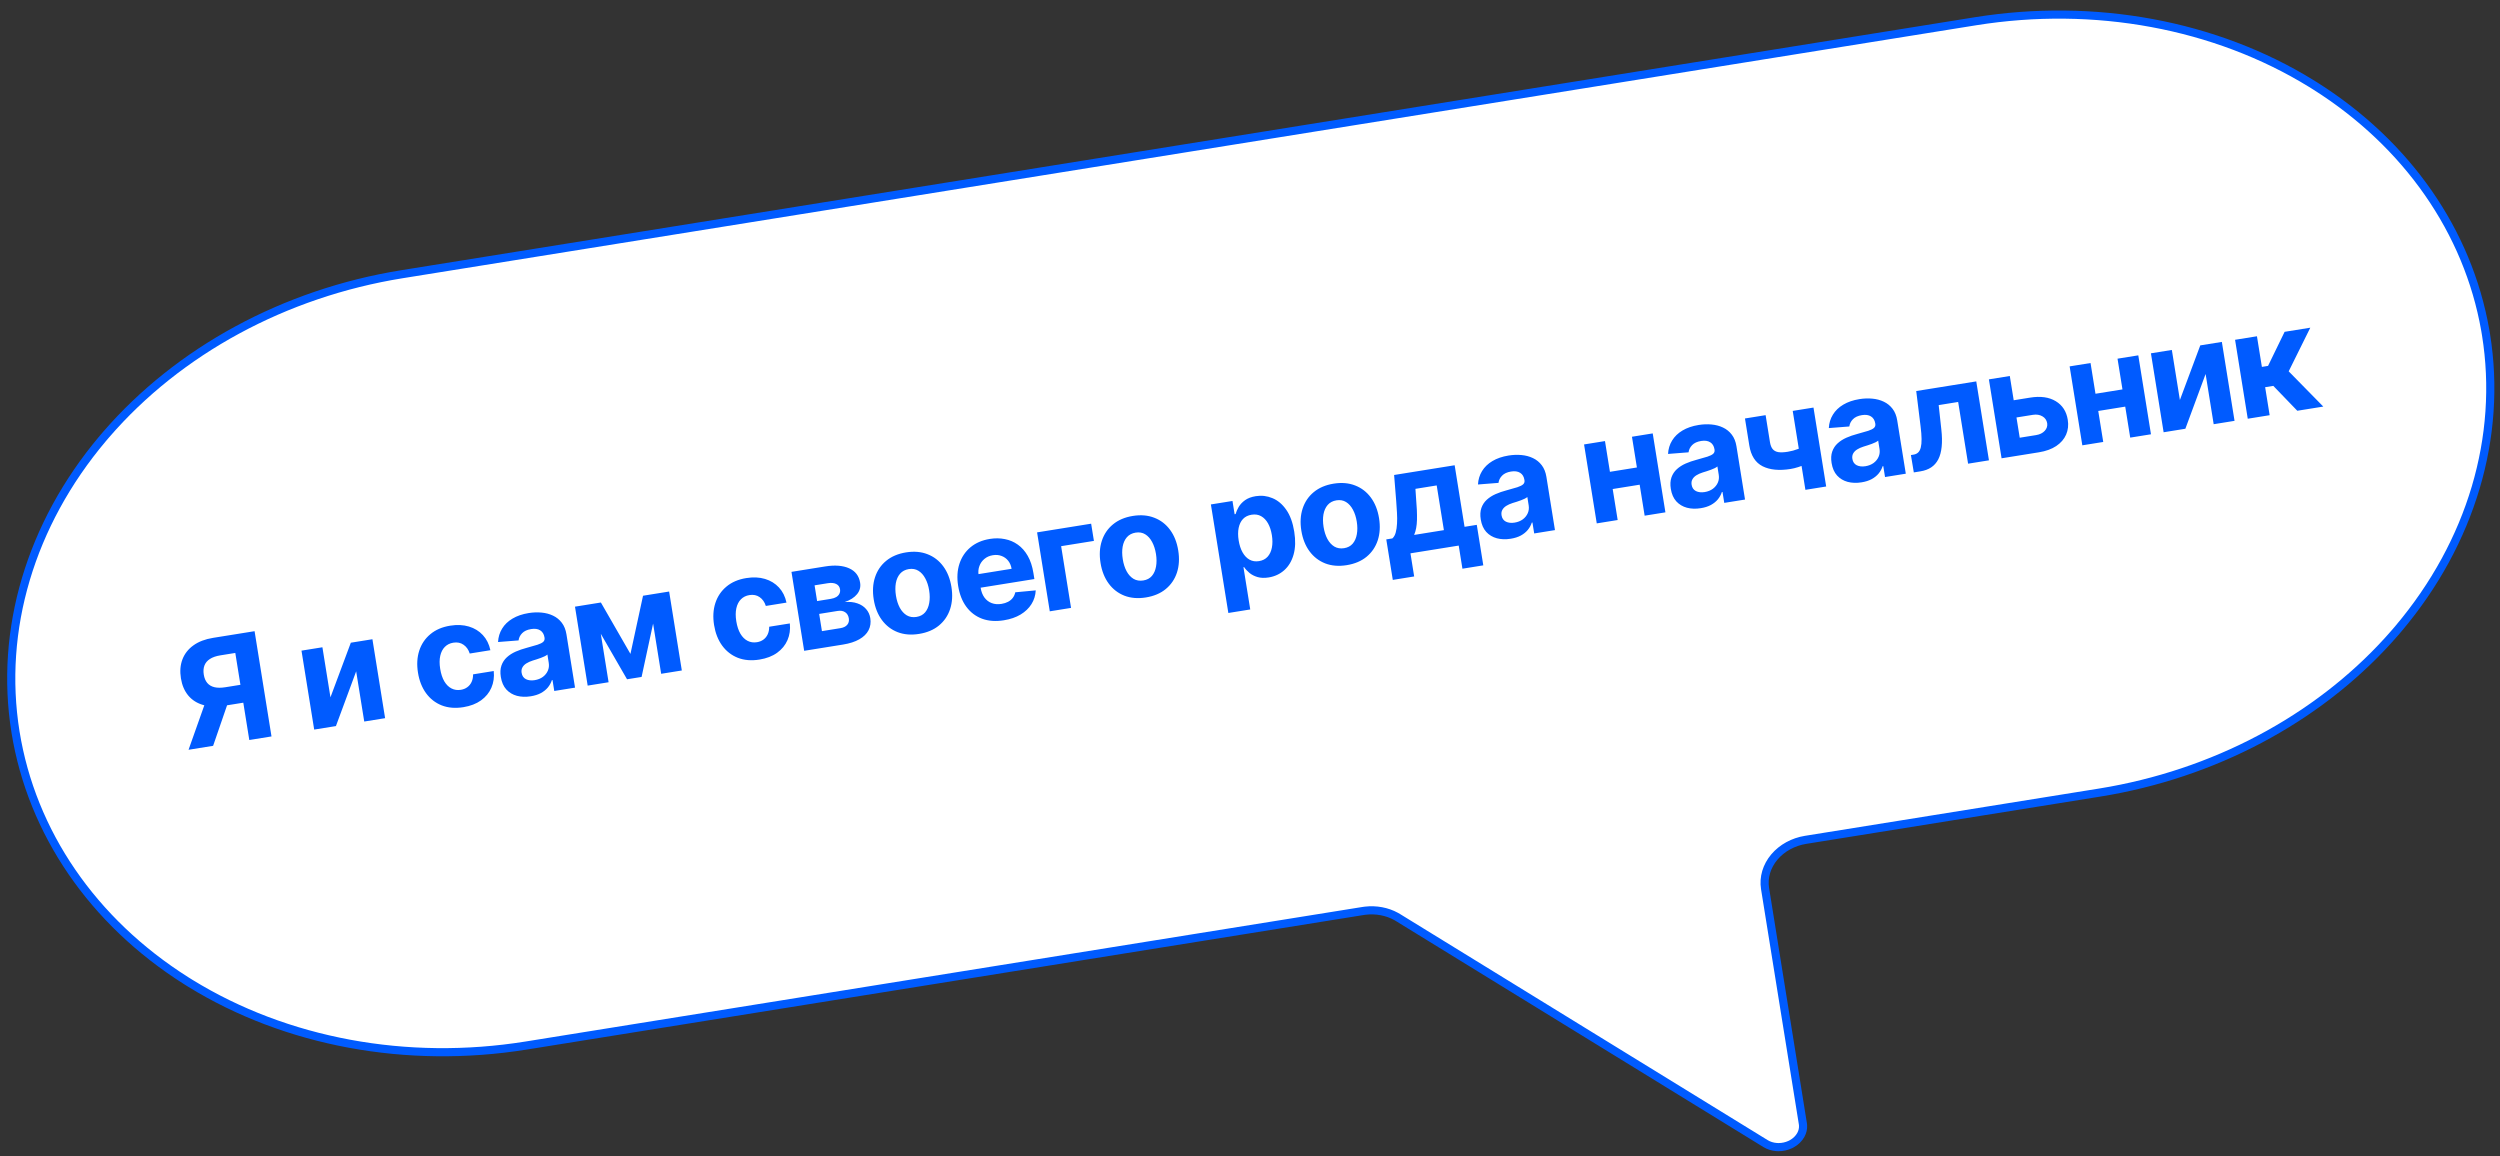
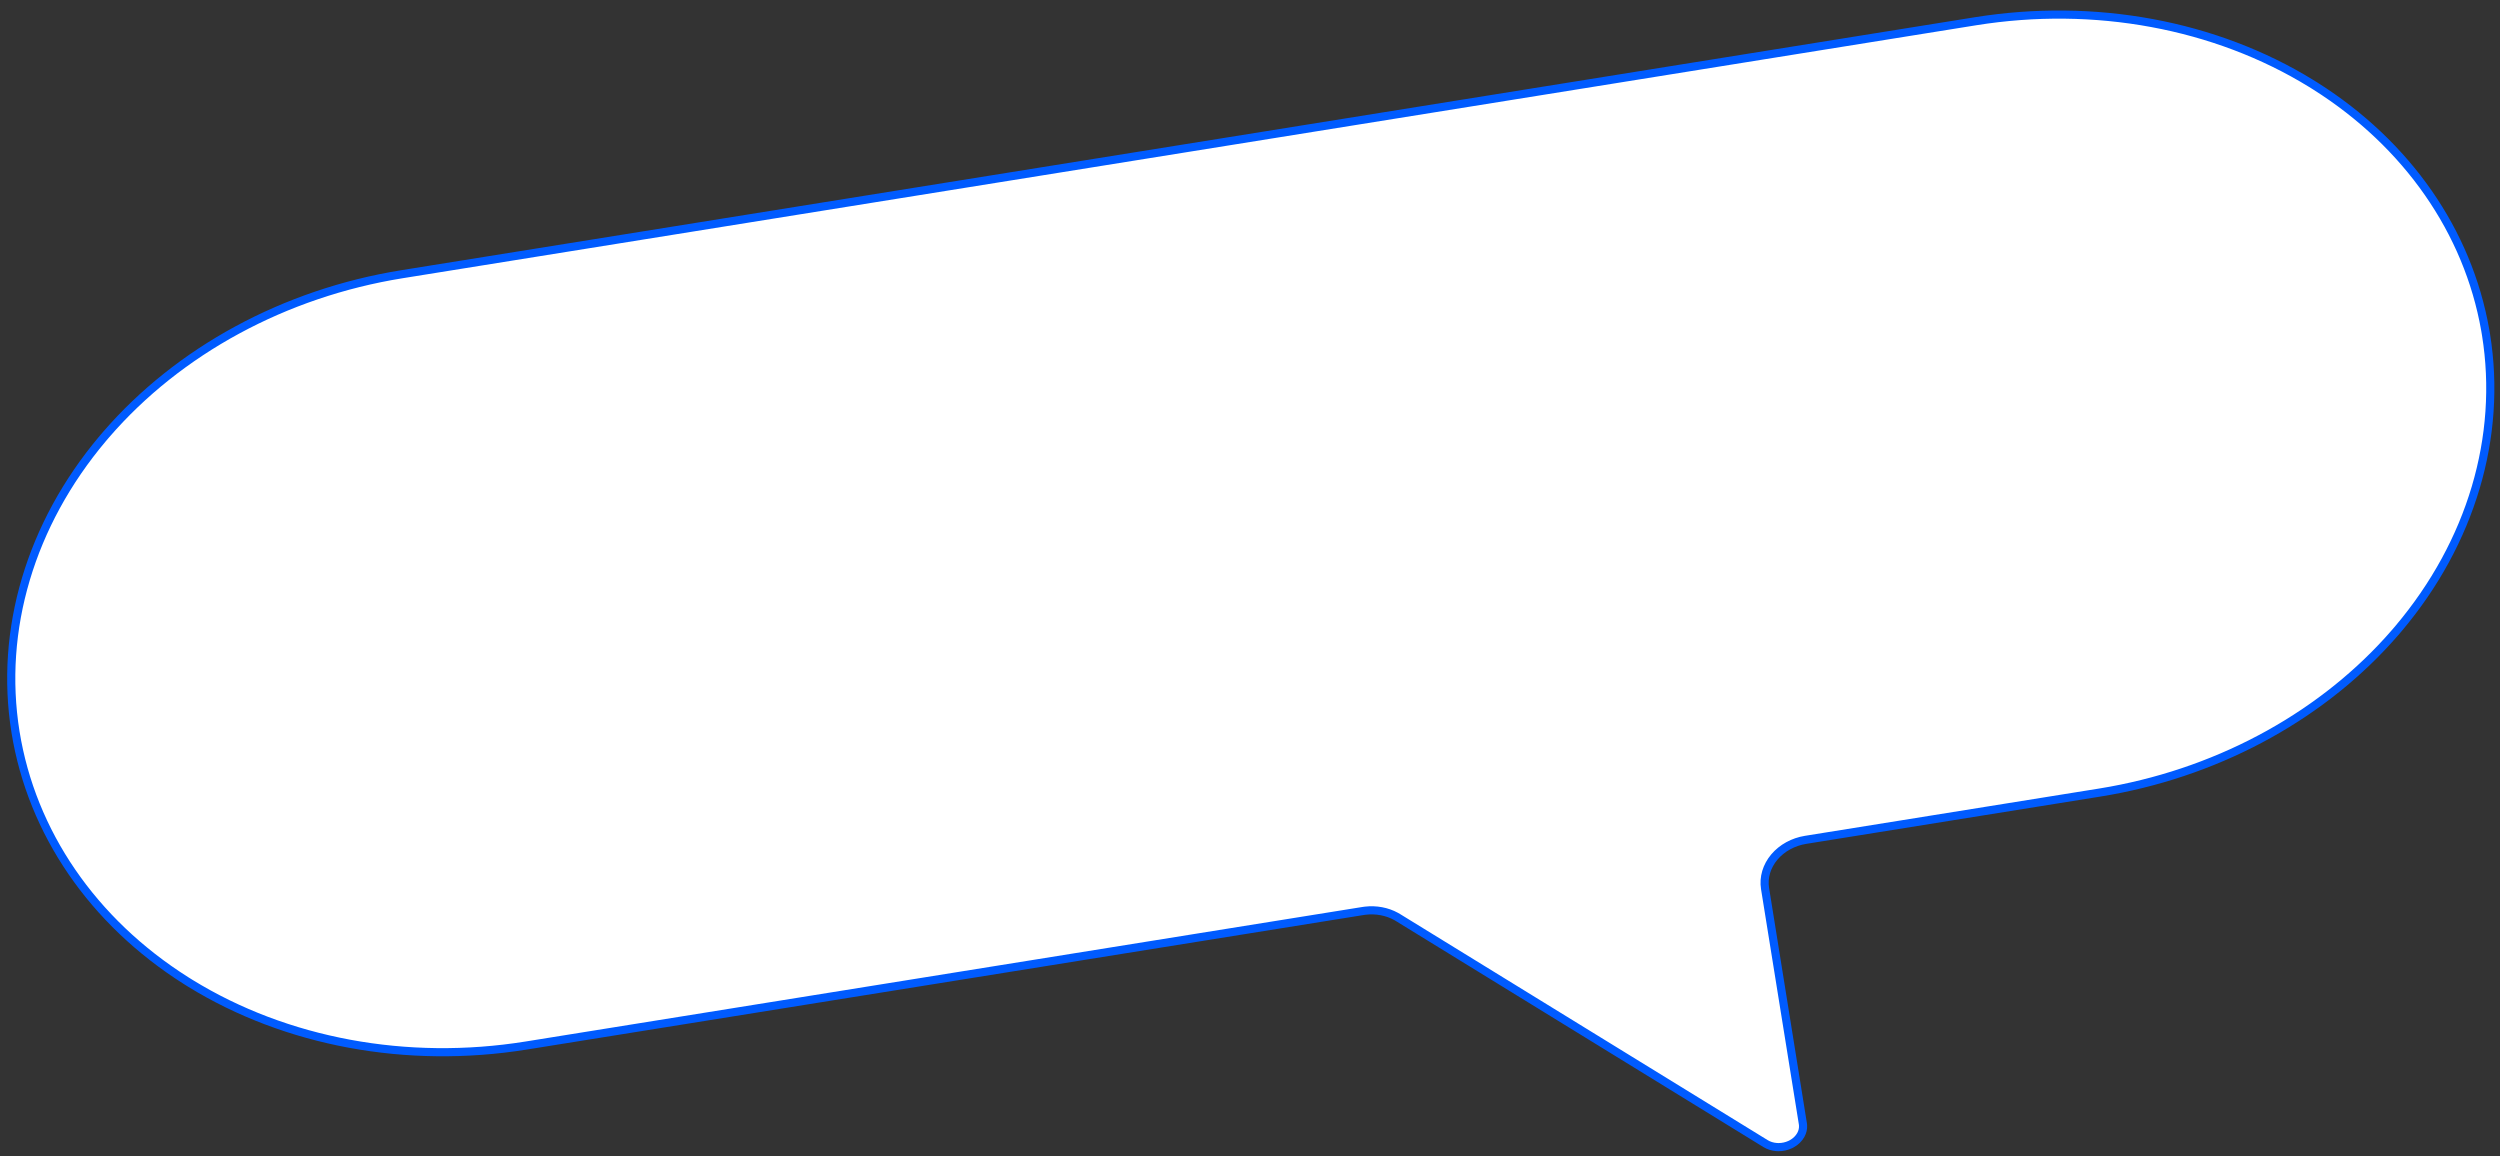
<svg xmlns="http://www.w3.org/2000/svg" width="307" height="142" viewBox="0 0 307 142" fill="none">
  <rect x="0" y="0" width="307" height="142" fill="#333333" stroke="none" />
  <g clip-path="url(#clip0_231_378)">
    <path d="M242.584 2.611L49.362 33.674C34.962 35.993 21.935 43.064 13.048 53.348L12.627 53.84C3.735 64.387 -0.11 77.354 1.904 89.885C3.888 102.224 11.398 113.182 22.843 120.418L23.391 120.76C35.147 127.992 49.973 130.743 64.606 128.393L167.368 111.872L167.65 111.833C168.31 111.755 168.977 111.776 169.623 111.896C170.267 112.015 170.881 112.231 171.437 112.537L171.671 112.673L216.819 140.44C217.209 140.677 217.675 140.823 218.17 140.859L218.383 140.867C218.886 140.871 219.386 140.762 219.833 140.554L220.022 140.458C220.515 140.188 220.902 139.806 221.142 139.37C221.351 138.99 221.441 138.583 221.414 138.187L221.396 138.018L216.749 109.114C216.53 107.749 216.952 106.356 217.892 105.241C218.83 104.129 220.209 103.377 221.722 103.134L257.812 97.332L259.18 97.097C273.039 94.563 285.529 87.617 294.137 77.658L294.557 77.166C303.453 66.616 307.3 53.647 305.285 41.112L305.187 40.526C303.063 28.427 295.61 17.701 284.345 10.581L283.798 10.24C272.041 3.009 257.216 0.259 242.584 2.611Z" fill="white" stroke="#005BFF" />
-     <path d="M33.34 90.434L30.614 90.873L28.895 80.182L27.052 80.478C26.526 80.563 26.101 80.711 25.777 80.923C25.456 81.13 25.233 81.394 25.108 81.716C24.983 82.039 24.955 82.415 25.024 82.844C25.093 83.269 25.236 83.61 25.454 83.869C25.673 84.127 25.966 84.3 26.334 84.388C26.702 84.475 27.147 84.477 27.669 84.393L30.635 83.916L30.988 86.112L27.58 86.66C26.591 86.819 25.719 86.791 24.964 86.576C24.208 86.361 23.596 85.976 23.127 85.421C22.658 84.862 22.354 84.153 22.216 83.295C22.078 82.441 22.14 81.669 22.4 80.98C22.664 80.286 23.113 79.711 23.748 79.255C24.386 78.794 25.193 78.485 26.169 78.328L31.262 77.51L33.34 90.434ZM25.421 85.674L28.368 85.2L26.171 91.587L23.154 92.072L25.421 85.674ZM40.58 85.632L43.082 78.924L45.733 78.498L47.291 88.192L44.729 88.604L43.737 82.438L41.251 89.163L38.582 89.592L37.023 79.898L39.592 79.485L40.58 85.632ZM56.903 86.841C55.91 87 55.022 86.927 54.239 86.621C53.46 86.311 52.819 85.81 52.315 85.118C51.815 84.426 51.486 83.59 51.329 82.609C51.169 81.616 51.22 80.715 51.483 79.904C51.749 79.089 52.203 78.414 52.847 77.879C53.49 77.339 54.301 76.991 55.282 76.833C56.127 76.697 56.892 76.732 57.577 76.937C58.262 77.142 58.834 77.492 59.293 77.988C59.753 78.484 60.062 79.103 60.22 79.846L57.683 80.254C57.534 79.782 57.282 79.423 56.927 79.178C56.576 78.928 56.155 78.842 55.663 78.921C55.246 78.989 54.9 79.161 54.626 79.438C54.354 79.71 54.167 80.075 54.063 80.532C53.96 80.989 53.957 81.522 54.055 82.132C54.155 82.751 54.323 83.263 54.561 83.669C54.803 84.075 55.098 84.366 55.446 84.543C55.794 84.721 56.176 84.776 56.593 84.709C56.9 84.659 57.166 84.552 57.389 84.386C57.617 84.22 57.792 84.004 57.913 83.739C58.038 83.469 58.098 83.159 58.094 82.81L60.631 82.402C60.708 83.149 60.611 83.834 60.34 84.456C60.072 85.073 59.648 85.59 59.068 86.007C58.487 86.424 57.766 86.702 56.903 86.841ZM65.184 85.503C64.566 85.602 63.997 85.584 63.479 85.447C62.96 85.306 62.525 85.046 62.175 84.666C61.828 84.281 61.603 83.769 61.501 83.13C61.414 82.591 61.44 82.123 61.579 81.725C61.718 81.328 61.94 80.99 62.245 80.712C62.55 80.434 62.91 80.204 63.325 80.02C63.744 79.836 64.19 79.683 64.662 79.559C65.216 79.41 65.662 79.282 65.999 79.176C66.335 79.066 66.573 78.946 66.712 78.816C66.85 78.685 66.903 78.517 66.87 78.311L66.864 78.273C66.8 77.874 66.624 77.585 66.336 77.406C66.053 77.227 65.682 77.175 65.223 77.249C64.739 77.326 64.371 77.496 64.12 77.756C63.868 78.013 63.721 78.308 63.68 78.643L61.161 78.84C61.192 78.231 61.359 77.682 61.66 77.193C61.96 76.701 62.385 76.291 62.932 75.966C63.483 75.636 64.146 75.408 64.92 75.284C65.459 75.197 65.984 75.177 66.497 75.225C67.013 75.271 67.485 75.396 67.91 75.6C68.34 75.802 68.7 76.094 68.99 76.475C69.279 76.851 69.47 77.328 69.562 77.904L70.614 84.442L68.064 84.852L67.848 83.508L67.772 83.52C67.665 83.848 67.5 84.149 67.276 84.422C67.052 84.691 66.767 84.92 66.422 85.11C66.076 85.295 65.664 85.426 65.184 85.503ZM65.656 83.524C66.051 83.46 66.388 83.326 66.666 83.122C66.943 82.913 67.146 82.66 67.275 82.363C67.405 82.066 67.442 81.748 67.387 81.407L67.222 80.378C67.146 80.446 67.039 80.515 66.899 80.585C66.763 80.65 66.607 80.716 66.432 80.783C66.257 80.846 66.081 80.907 65.905 80.965C65.728 81.019 65.567 81.069 65.424 81.114C65.115 81.211 64.852 81.329 64.632 81.468C64.413 81.606 64.252 81.773 64.149 81.966C64.046 82.155 64.014 82.376 64.055 82.629C64.114 82.995 64.291 83.253 64.588 83.404C64.887 83.55 65.243 83.59 65.656 83.524ZM77.419 80.299L78.964 73.156L81.008 72.827L78.787 83.128L77 83.415L71.75 74.315L73.789 73.988L77.419 80.299ZM73.176 74.086L74.735 83.78L72.166 84.193L70.608 74.499L73.176 74.086ZM81.191 82.742L79.633 73.048L82.17 72.64L83.728 82.334L81.191 82.742ZM93.265 80.995C92.272 81.155 91.384 81.082 90.601 80.776C89.822 80.465 89.18 79.964 88.676 79.272C88.176 78.58 87.848 77.744 87.69 76.764C87.53 75.771 87.582 74.869 87.844 74.059C88.11 73.243 88.565 72.568 89.208 72.033C89.851 71.494 90.663 71.145 91.643 70.988C92.489 70.852 93.254 70.886 93.938 71.091C94.623 71.296 95.195 71.647 95.655 72.143C96.114 72.638 96.423 73.258 96.581 74.001L94.044 74.409C93.895 73.936 93.643 73.577 93.289 73.332C92.938 73.082 92.516 72.997 92.024 73.076C91.607 73.143 91.262 73.315 90.987 73.592C90.716 73.865 90.528 74.229 90.425 74.686C90.321 75.143 90.319 75.677 90.416 76.287C90.516 76.905 90.685 77.417 90.923 77.824C91.165 78.229 91.46 78.521 91.808 78.698C92.156 78.875 92.538 78.93 92.954 78.863C93.261 78.814 93.527 78.706 93.751 78.541C93.978 78.375 94.153 78.159 94.275 77.893C94.399 77.623 94.46 77.313 94.455 76.964L96.992 76.557C97.069 77.304 96.972 77.988 96.701 78.61C96.433 79.228 96.009 79.745 95.429 80.162C94.849 80.579 94.127 80.856 93.265 80.995ZM98.752 79.919L97.193 70.225L101.327 69.56C102.522 69.368 103.503 69.444 104.27 69.786C105.038 70.129 105.488 70.719 105.623 71.556C105.708 72.082 105.582 72.551 105.247 72.964C104.912 73.376 104.407 73.698 103.733 73.932C104.32 73.881 104.836 73.934 105.28 74.091C105.727 74.244 106.086 74.477 106.357 74.792C106.632 75.106 106.803 75.476 106.872 75.901C106.96 76.452 106.889 76.949 106.658 77.392C106.432 77.834 106.053 78.205 105.523 78.506C104.997 78.807 104.331 79.022 103.523 79.152L98.752 79.919ZM100.934 77.503L103.199 77.138C103.574 77.078 103.852 76.943 104.034 76.732C104.219 76.517 104.287 76.254 104.237 75.942C104.182 75.597 104.031 75.343 103.784 75.18C103.542 75.016 103.234 74.964 102.859 75.024L100.594 75.388L100.934 77.503ZM100.34 73.811L102.025 73.54C102.294 73.496 102.518 73.422 102.695 73.316C102.875 73.205 103.004 73.067 103.082 72.904C103.163 72.74 103.188 72.557 103.155 72.355C103.107 72.056 102.95 71.842 102.683 71.712C102.416 71.582 102.074 71.551 101.658 71.618L100.03 71.879L100.34 73.811ZM112.868 77.843C111.888 78.001 111.007 77.929 110.225 77.627C109.446 77.321 108.803 76.825 108.295 76.138C107.787 75.447 107.453 74.605 107.294 73.612C107.133 72.611 107.186 71.704 107.452 70.893C107.718 70.078 108.173 69.405 108.817 68.874C109.465 68.338 110.279 67.992 111.259 67.834C112.24 67.677 113.119 67.751 113.898 68.057C114.68 68.359 115.325 68.855 115.833 69.546C116.341 70.233 116.675 71.077 116.836 72.078C116.996 73.071 116.942 73.975 116.676 74.79C116.41 75.602 115.953 76.275 115.305 76.811C114.661 77.342 113.849 77.686 112.868 77.843ZM112.546 75.759C112.992 75.687 113.344 75.501 113.602 75.201C113.86 74.896 114.029 74.51 114.109 74.044C114.194 73.578 114.191 73.062 114.1 72.499C114.01 71.935 113.851 71.444 113.624 71.028C113.402 70.61 113.121 70.297 112.781 70.089C112.441 69.88 112.048 69.811 111.602 69.883C111.152 69.956 110.793 70.145 110.528 70.451C110.266 70.756 110.093 71.142 110.008 71.609C109.928 72.075 109.933 72.59 110.023 73.154C110.114 73.718 110.271 74.208 110.493 74.626C110.72 75.042 111.005 75.355 111.349 75.563C111.697 75.766 112.096 75.831 112.546 75.759ZM123.272 76.171C122.275 76.331 121.384 76.267 120.6 75.979C119.819 75.686 119.175 75.198 118.669 74.516C118.161 73.829 117.825 72.974 117.661 71.952C117.5 70.955 117.553 70.049 117.819 69.233C118.085 68.418 118.536 67.743 119.171 67.21C119.81 66.675 120.605 66.332 121.556 66.179C122.195 66.076 122.807 66.083 123.392 66.201C123.979 66.314 124.512 66.541 124.99 66.883C125.472 67.224 125.879 67.685 126.21 68.266C126.54 68.843 126.771 69.544 126.904 70.369L127.022 71.107L118.837 72.423L118.569 70.757L124.224 69.848C124.162 69.461 124.022 69.132 123.806 68.86C123.59 68.588 123.319 68.392 122.993 68.272C122.671 68.147 122.314 68.116 121.923 68.179C121.515 68.244 121.168 68.397 120.883 68.637C120.601 68.872 120.397 69.162 120.272 69.506C120.145 69.846 120.11 70.207 120.168 70.591L120.422 72.175C120.499 72.654 120.654 73.055 120.887 73.376C121.124 73.696 121.422 73.924 121.781 74.061C122.139 74.197 122.544 74.229 122.994 74.157C123.293 74.109 123.559 74.023 123.794 73.899C124.029 73.775 124.221 73.614 124.37 73.418C124.52 73.221 124.622 72.993 124.675 72.734L127.188 72.499C127.158 73.116 126.983 73.68 126.663 74.188C126.347 74.692 125.902 75.118 125.328 75.465C124.757 75.807 124.072 76.042 123.272 76.171ZM133.993 64.309L134.333 66.423L130.307 67.07L131.525 74.65L128.912 75.07L127.354 65.376L133.993 64.309ZM140.721 73.366C139.741 73.523 138.859 73.451 138.077 73.15C137.298 72.843 136.655 72.347 136.148 71.66C135.64 70.969 135.306 70.127 135.146 69.134C134.985 68.133 135.038 67.227 135.305 66.416C135.571 65.6 136.026 64.927 136.67 64.397C137.318 63.861 138.131 63.514 139.112 63.356C140.092 63.199 140.972 63.273 141.75 63.58C142.532 63.881 143.178 64.377 143.686 65.068C144.193 65.755 144.527 66.599 144.688 67.6C144.848 68.593 144.795 69.498 144.529 70.313C144.262 71.124 143.805 71.797 143.157 72.333C142.513 72.864 141.701 73.208 140.721 73.366ZM140.399 71.281C140.845 71.209 141.197 71.023 141.455 70.723C141.712 70.418 141.881 70.033 141.962 69.567C142.046 69.1 142.043 68.585 141.953 68.021C141.862 67.457 141.703 66.967 141.477 66.55C141.254 66.133 140.973 65.82 140.633 65.611C140.293 65.402 139.9 65.334 139.454 65.406C139.004 65.478 138.646 65.667 138.38 65.973C138.118 66.278 137.945 66.665 137.861 67.131C137.78 67.597 137.785 68.112 137.876 68.676C137.966 69.24 138.123 69.731 138.346 70.148C138.572 70.565 138.858 70.877 139.202 71.085C139.55 71.288 139.949 71.353 140.399 71.281ZM150.841 75.274L148.698 61.945L151.349 61.519L151.611 63.147L151.731 63.128C151.806 62.848 151.934 62.555 152.114 62.25C152.297 61.94 152.555 61.666 152.888 61.427C153.224 61.183 153.664 61.017 154.206 60.93C154.913 60.816 155.595 60.896 156.252 61.171C156.908 61.441 157.475 61.917 157.952 62.6C158.428 63.279 158.755 64.174 158.933 65.284C159.107 66.366 159.079 67.307 158.85 68.108C158.624 68.904 158.243 69.541 157.707 70.02C157.175 70.494 156.54 70.79 155.804 70.909C155.282 70.992 154.825 70.978 154.431 70.864C154.041 70.749 153.71 70.581 153.437 70.357C153.163 70.129 152.943 69.89 152.778 69.641L152.696 69.654L153.53 74.841L150.841 75.274ZM152.109 66.369C152.202 66.945 152.363 67.435 152.591 67.838C152.82 68.242 153.105 68.539 153.447 68.73C153.788 68.917 154.175 68.976 154.608 68.906C155.046 68.836 155.397 68.656 155.661 68.368C155.925 68.075 156.1 67.702 156.187 67.247C156.277 66.788 156.277 66.277 156.186 65.713C156.096 65.154 155.939 64.674 155.715 64.274C155.491 63.874 155.208 63.578 154.867 63.387C154.525 63.196 154.134 63.136 153.692 63.207C153.254 63.278 152.903 63.453 152.637 63.733C152.376 64.012 152.199 64.377 152.107 64.828C152.016 65.279 152.016 65.792 152.109 66.369ZM165.38 69.401C164.4 69.559 163.518 69.487 162.736 69.186C161.958 68.879 161.314 68.383 160.807 67.696C160.299 67.005 159.965 66.163 159.805 65.17C159.644 64.169 159.697 63.263 159.964 62.451C160.23 61.636 160.685 60.963 161.329 60.432C161.977 59.896 162.791 59.55 163.771 59.392C164.751 59.235 165.631 59.309 166.409 59.615C167.192 59.917 167.837 60.413 168.345 61.104C168.852 61.791 169.187 62.635 169.348 63.636C169.507 64.629 169.454 65.533 169.188 66.349C168.921 67.16 168.464 67.833 167.817 68.369C167.172 68.9 166.36 69.244 165.38 69.401ZM165.058 67.317C165.504 67.245 165.856 67.059 166.114 66.758C166.371 66.454 166.54 66.069 166.621 65.602C166.705 65.135 166.702 64.62 166.612 64.056C166.521 63.493 166.363 63.002 166.136 62.586C165.913 62.168 165.632 61.855 165.292 61.647C164.952 61.438 164.559 61.37 164.113 61.441C163.663 61.514 163.305 61.703 163.039 62.009C162.777 62.314 162.604 62.7 162.52 63.167C162.439 63.633 162.444 64.148 162.535 64.712C162.626 65.276 162.782 65.766 163.005 66.184C163.231 66.6 163.517 66.913 163.861 67.121C164.209 67.324 164.608 67.389 165.058 67.317ZM171.035 71.212L170.235 66.238L170.98 66.119C171.173 65.95 171.311 65.707 171.394 65.392C171.481 65.076 171.535 64.711 171.555 64.298C171.579 63.884 171.577 63.442 171.549 62.971C171.524 62.496 171.493 62.018 171.454 61.536L171.197 58.328L178.632 57.133L179.847 64.693L181.349 64.452L182.149 69.425L179.586 69.837L179.13 66.997L173.204 67.949L173.66 70.789L171.035 71.212ZM173.656 65.689L177.31 65.101L176.427 59.611L173.815 60.031L173.89 61.145C173.985 62.191 174.023 63.087 174.005 63.833C173.986 64.574 173.87 65.192 173.656 65.689ZM185.519 66.157C184.901 66.257 184.332 66.238 183.814 66.101C183.295 65.96 182.86 65.7 182.51 65.32C182.163 64.936 181.939 64.424 181.836 63.784C181.749 63.246 181.776 62.778 181.914 62.38C182.053 61.982 182.275 61.644 182.58 61.366C182.885 61.089 183.245 60.858 183.66 60.675C184.08 60.491 184.525 60.337 184.997 60.214C185.552 60.064 185.997 59.937 186.334 59.831C186.67 59.72 186.908 59.6 187.047 59.47C187.186 59.34 187.238 59.172 187.205 58.965L187.199 58.928C187.135 58.528 186.959 58.239 186.671 58.061C186.388 57.882 186.017 57.829 185.558 57.903C185.074 57.981 184.707 58.15 184.455 58.41C184.203 58.667 184.056 58.962 184.015 59.297L181.496 59.495C181.527 58.886 181.694 58.337 181.995 57.848C182.296 57.355 182.72 56.946 183.267 56.62C183.819 56.29 184.481 56.063 185.255 55.938C185.794 55.852 186.319 55.832 186.832 55.879C187.349 55.925 187.82 56.05 188.245 56.254C188.675 56.457 189.035 56.748 189.325 57.129C189.614 57.506 189.805 57.982 189.898 58.559L190.949 65.097L188.399 65.507L188.183 64.162L188.107 64.174C188 64.502 187.835 64.803 187.611 65.076C187.387 65.346 187.102 65.575 186.757 65.764C186.412 65.949 185.999 66.08 185.519 66.157ZM185.991 64.178C186.386 64.115 186.723 63.98 187.001 63.776C187.278 63.568 187.481 63.315 187.611 63.018C187.74 62.721 187.777 62.402 187.722 62.061L187.557 61.032C187.482 61.101 187.374 61.17 187.234 61.24C187.098 61.305 186.942 61.371 186.767 61.438C186.592 61.5 186.416 61.561 186.24 61.62C186.063 61.674 185.903 61.724 185.759 61.768C185.451 61.865 185.187 61.983 184.968 62.122C184.748 62.261 184.587 62.427 184.484 62.62C184.381 62.81 184.35 63.031 184.39 63.283C184.449 63.649 184.627 63.907 184.923 64.058C185.223 64.204 185.579 64.244 185.991 64.178ZM201.876 57.267L202.216 59.381L197.155 60.195L196.815 58.081L201.876 57.267ZM197.092 54.165L198.65 63.859L196.082 64.272L194.523 54.578L197.092 54.165ZM202.955 53.222L204.513 62.916L201.963 63.326L200.405 53.632L202.955 53.222ZM208.859 62.405C208.241 62.505 207.672 62.486 207.154 62.349C206.635 62.208 206.2 61.948 205.85 61.568C205.504 61.184 205.279 60.672 205.176 60.032C205.089 59.493 205.116 59.025 205.254 58.627C205.393 58.23 205.615 57.892 205.92 57.614C206.225 57.336 206.585 57.106 207 56.922C207.42 56.739 207.865 56.585 208.338 56.462C208.892 56.312 209.337 56.184 209.674 56.078C210.011 55.968 210.248 55.848 210.387 55.718C210.526 55.587 210.578 55.419 210.545 55.213L210.539 55.175C210.475 54.776 210.299 54.487 210.011 54.309C209.728 54.13 209.357 54.077 208.898 54.151C208.415 54.228 208.047 54.398 207.795 54.658C207.543 54.915 207.396 55.21 207.355 55.545L204.836 55.743C204.868 55.133 205.034 54.584 205.335 54.096C205.636 53.603 206.06 53.194 206.607 52.868C207.159 52.538 207.821 52.31 208.595 52.186C209.134 52.099 209.66 52.08 210.172 52.127C210.689 52.173 211.16 52.298 211.585 52.502C212.015 52.705 212.375 52.996 212.665 53.377C212.954 53.753 213.145 54.23 213.238 54.806L214.289 61.344L211.739 61.754L211.523 60.41L211.447 60.422C211.34 60.75 211.175 61.051 210.951 61.324C210.727 61.593 210.442 61.822 210.097 62.012C209.752 62.197 209.339 62.328 208.859 62.405ZM209.331 60.426C209.726 60.362 210.063 60.228 210.341 60.024C210.618 59.815 210.821 59.562 210.951 59.266C211.08 58.968 211.117 58.65 211.062 58.309L210.897 57.28C210.822 57.348 210.714 57.417 210.574 57.487C210.438 57.553 210.282 57.618 210.108 57.685C209.932 57.748 209.756 57.809 209.58 57.867C209.403 57.922 209.243 57.971 209.099 58.016C208.791 58.113 208.527 58.231 208.308 58.37C208.088 58.509 207.927 58.675 207.825 58.868C207.721 59.057 207.69 59.278 207.73 59.531C207.789 59.897 207.967 60.155 208.263 60.306C208.563 60.452 208.919 60.492 209.331 60.426ZM222.696 50.049L224.254 59.742L221.704 60.152L220.146 50.459L222.696 50.049ZM222.136 54.502L222.477 56.623C222.286 56.748 222.043 56.878 221.75 57.011C221.456 57.141 221.144 57.258 220.816 57.362C220.487 57.467 220.176 57.543 219.881 57.59C218.489 57.814 217.347 57.704 216.455 57.261C215.563 56.813 215.016 55.958 214.813 54.695L214.281 51.389L216.818 50.981L217.35 54.288C217.41 54.662 217.521 54.949 217.682 55.147C217.848 55.345 218.079 55.469 218.377 55.521C218.678 55.568 219.066 55.553 219.541 55.476C219.983 55.405 220.409 55.289 220.819 55.128C221.229 54.967 221.668 54.759 222.136 54.502ZM228.602 59.231C227.983 59.331 227.415 59.312 226.897 59.175C226.378 59.034 225.943 58.774 225.593 58.394C225.246 58.01 225.021 57.498 224.919 56.858C224.832 56.32 224.858 55.851 224.997 55.454C225.136 55.056 225.358 54.718 225.663 54.44C225.968 54.162 226.328 53.932 226.743 53.749C227.162 53.565 227.608 53.411 228.08 53.288C228.635 53.138 229.08 53.01 229.417 52.904C229.753 52.794 229.991 52.674 230.129 52.544C230.268 52.414 230.321 52.245 230.288 52.039L230.282 52.001C230.218 51.602 230.042 51.313 229.754 51.135C229.471 50.956 229.1 50.903 228.641 50.977C228.157 51.055 227.789 51.224 227.538 51.484C227.286 51.741 227.139 52.036 227.098 52.371L224.579 52.569C224.61 51.959 224.777 51.41 225.078 50.922C225.378 50.429 225.803 50.02 226.35 49.694C226.901 49.364 227.564 49.136 228.338 49.012C228.877 48.925 229.402 48.906 229.915 48.953C230.431 48.999 230.903 49.124 231.328 49.328C231.758 49.531 232.118 49.822 232.408 50.203C232.697 50.579 232.888 51.056 232.98 51.632L234.032 58.17L231.482 58.58L231.266 57.236L231.19 57.248C231.083 57.576 230.918 57.877 230.694 58.15C230.47 58.419 230.185 58.649 229.84 58.838C229.494 59.023 229.082 59.154 228.602 59.231ZM229.074 57.252C229.469 57.188 229.806 57.054 230.084 56.85C230.361 56.641 230.564 56.389 230.693 56.092C230.823 55.795 230.86 55.476 230.805 55.135L230.64 54.106C230.564 54.174 230.457 54.243 230.317 54.313C230.181 54.379 230.025 54.445 229.85 54.511C229.675 54.574 229.499 54.635 229.323 54.693C229.146 54.748 228.985 54.797 228.842 54.842C228.533 54.939 228.27 55.057 228.05 55.196C227.831 55.335 227.67 55.501 227.567 55.694C227.464 55.883 227.432 56.104 227.473 56.357C227.532 56.723 227.709 56.981 228.006 57.132C228.305 57.278 228.661 57.318 229.074 57.252ZM235.016 58.012L234.661 55.881L234.983 55.829C235.21 55.793 235.397 55.707 235.543 55.571C235.693 55.43 235.803 55.225 235.871 54.955C235.94 54.685 235.973 54.337 235.969 53.91C235.964 53.479 235.923 52.955 235.845 52.337L235.313 48.02L242.685 46.835L244.243 56.529L241.681 56.941L240.462 49.361L238.07 49.746L238.395 52.73C238.487 53.548 238.501 54.262 238.435 54.873C238.373 55.483 238.234 55.997 238.016 56.416C237.798 56.831 237.507 57.158 237.145 57.398C236.782 57.638 236.342 57.799 235.824 57.882L235.016 58.012ZM246.399 49.294L249.296 48.828C250.579 48.622 251.63 48.768 252.448 49.267C253.266 49.761 253.757 50.519 253.921 51.542C254.028 52.206 253.96 52.817 253.717 53.374C253.474 53.927 253.07 54.393 252.505 54.773C251.94 55.149 251.23 55.406 250.376 55.543L245.794 56.279L244.236 46.586L246.804 46.173L248.023 53.752L250.036 53.429C250.486 53.356 250.838 53.183 251.092 52.909C251.346 52.636 251.446 52.322 251.394 51.967C251.329 51.594 251.133 51.312 250.805 51.123C250.476 50.93 250.086 50.87 249.636 50.942L246.739 51.408L246.399 49.294ZM261.503 47.681L261.843 49.795L256.782 50.609L256.442 48.495L261.503 47.681ZM256.719 44.579L258.277 54.273L255.709 54.686L254.15 44.992L256.719 44.579ZM262.582 43.636L264.14 53.33L261.591 53.74L260.032 44.046L262.582 43.636ZM267.691 49.121L270.193 42.413L272.844 41.987L274.402 51.68L271.84 52.092L270.849 45.926L268.362 52.651L265.693 53.081L264.134 43.387L266.703 42.974L267.691 49.121ZM276.024 51.42L274.466 41.726L277.154 41.294L277.759 45.055L278.516 44.933L280.55 40.748L283.705 40.24L281.051 45.6L285.301 49.928L282.108 50.441L279.163 47.387L278.16 47.548L278.713 50.987L276.024 51.42Z" fill="#005BFF" />
  </g>
  <defs>
    <clipPath id="clip0_231_378">
      <rect width="307" height="142" fill="white" />
    </clipPath>
  </defs>
</svg>